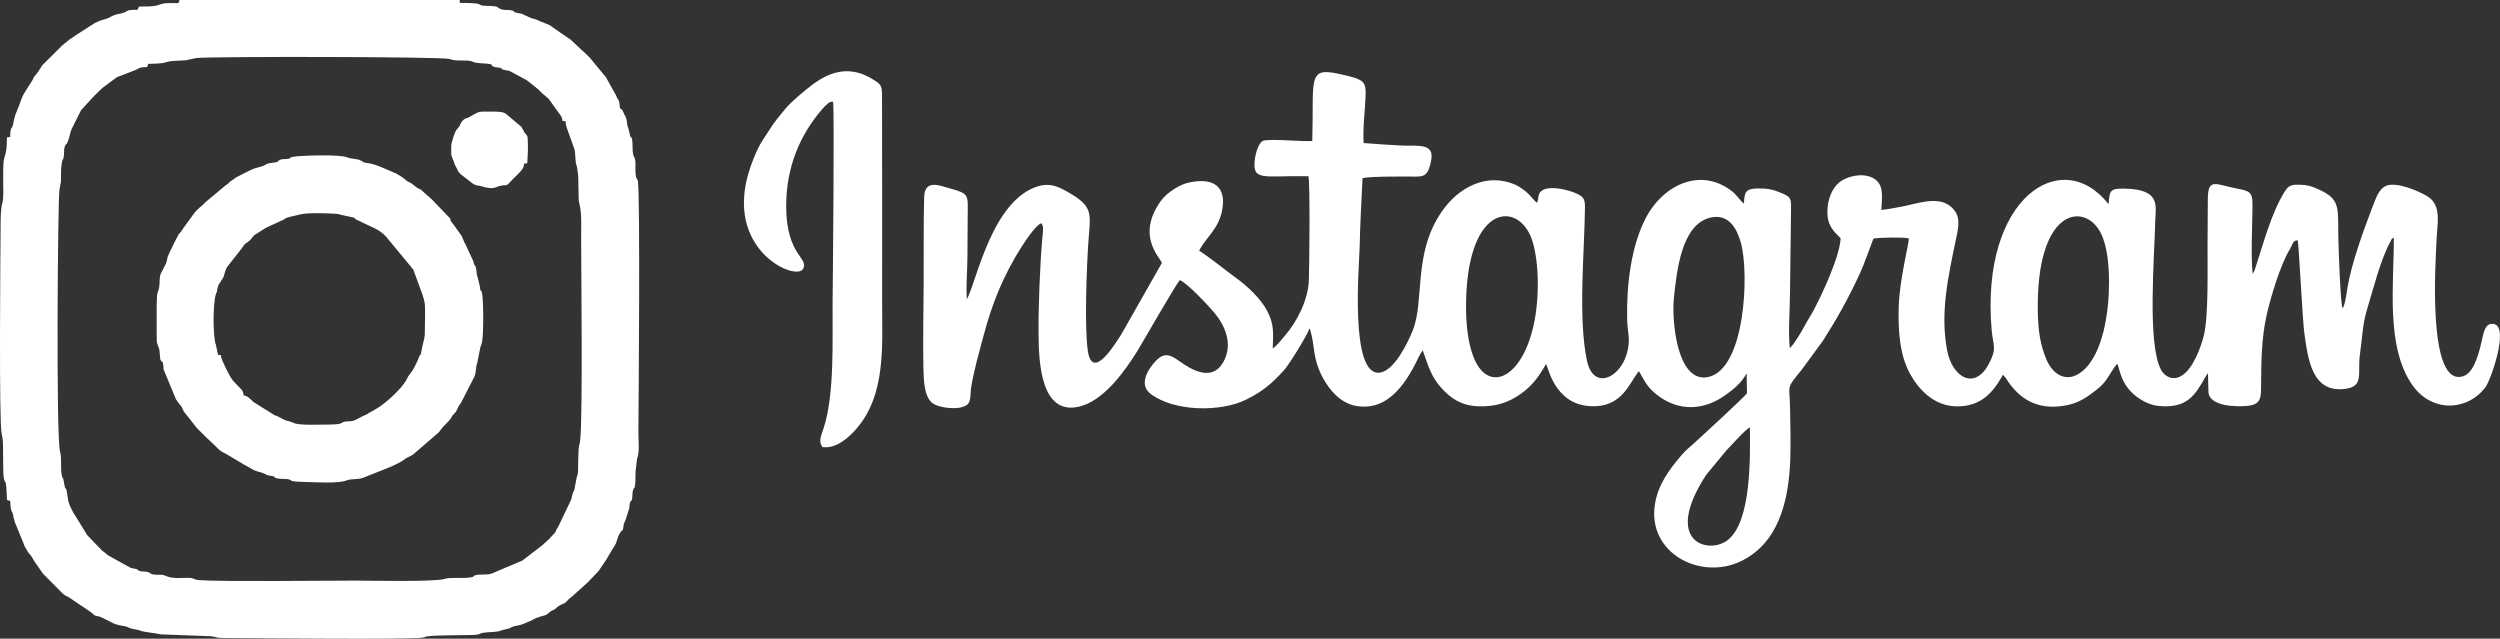
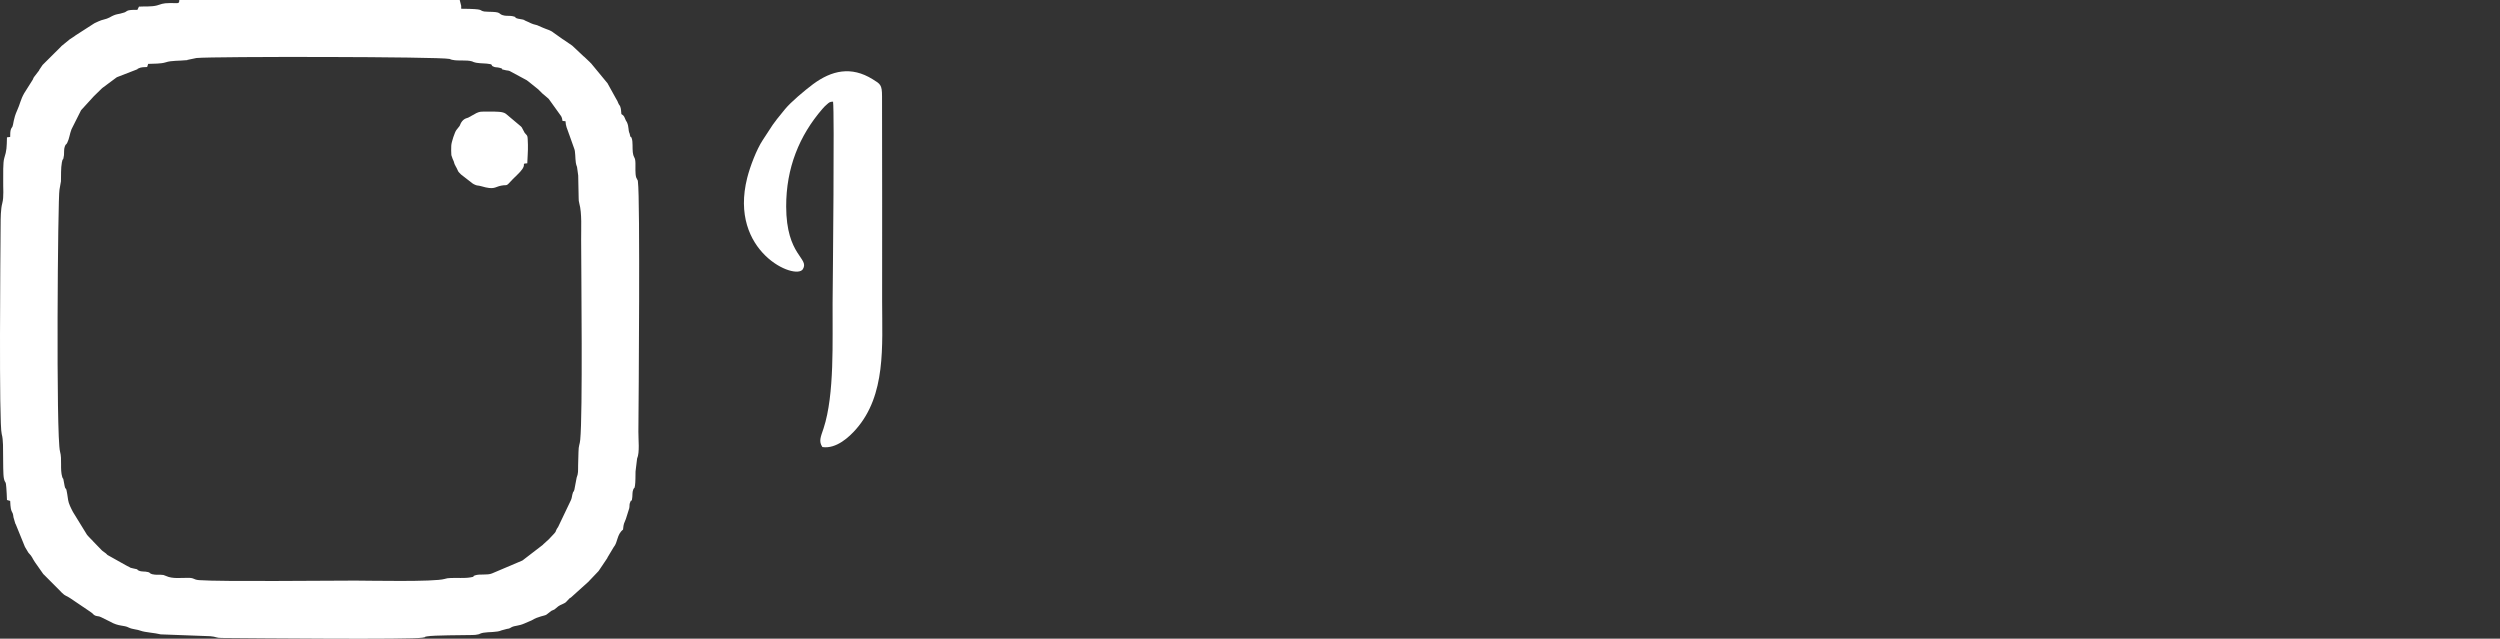
<svg xmlns="http://www.w3.org/2000/svg" xml:space="preserve" width="276.291mm" height="70.586mm" version="1.0" style="shape-rendering:geometricPrecision; text-rendering:geometricPrecision; image-rendering:optimizeQuality; fill-rule:evenodd; clip-rule:evenodd" viewBox="0 0 27201 6949">
  <rect x="0" y="0" width="27201" height="6949" fill="#333333" stroke="none" />
  <defs>
    <style type="text/css">
   
    .fil0 {fill:white}
   
  </style>
  </defs>
  <g id="Capa_x0020_1">
    <g id="_2237561435824">
-       <path class="fil0" d="M19040 4651c1,312 20,1022 -243,1226 -205,159 -713,26 -233,-711l221 -267c42,-43 214,-237 255,-248zm-427 -2284c199,-44 287,122 330,280 90,335 45,1369 -357,1455 -339,72 -402,-616 -372,-875 30,-262 76,-788 399,-860zm-2662 978c-2,-1097 534,-1167 703,-775 61,143 80,378 78,542 -10,915 -506,1255 -698,777 -61,-153 -82,-352 -83,-544zm6996 -266c0,292 -58,771 -292,961 -171,139 -322,30 -388,-126 -70,-165 -91,-321 -95,-524 -19,-1127 507,-1194 682,-861 78,149 93,370 93,550zm-8110 -1523c-11,-161 15,-346 21,-509 6,-165 -13,-183 -288,-243 -351,-78 -272,57 -292,730 -112,9 -474,-30 -541,0 -44,26 -74,132 -82,184 -37,264 82,190 581,199 20,81 10,983 5,1129 -7,216 -128,452 -257,602 -33,38 -100,125 -136,142 5,-176 16,-258 -60,-406 -70,-134 -211,-267 -339,-360 -127,-93 -274,-214 -402,-297 77,-151 220,-238 254,-461 43,-282 -157,-332 -384,-275 -79,20 -177,84 -227,129 -48,43 -83,96 -114,153 -176,323 42,527 66,587l-442 778c-66,103 -311,508 -363,186 -40,-248 -13,-929 4,-1178 22,-326 67,-393 -228,-560 -98,-56 -190,-97 -314,-61 -506,150 -672,1034 -779,1232 -11,-147 5,-311 6,-455 1,-156 3,-311 3,-467 1,-210 19,-227 -183,-282 -125,-35 -285,-107 -291,93 -8,308 -3,624 -5,933 -2,305 -9,617 -3,921 3,131 7,307 92,381 67,58 301,89 384,22 46,-36 32,-122 44,-190 31,-190 83,-367 133,-555 97,-369 224,-673 419,-979 32,-49 150,-231 211,-250 26,37 21,54 11,162 -26,291 -44,761 -41,1043 2,309 25,880 433,792 276,-59 509,-395 640,-604 59,-95 424,-735 464,-774 75,25 318,284 377,356 119,144 204,344 96,536 -121,214 -339,90 -484,-15 -96,-70 -164,-90 -250,1 -83,87 -192,256 -56,360 260,196 769,198 1042,60 181,-91 273,-169 411,-321 50,-53 263,-398 270,-444 1,-4 3,-5 5,-7 2,2 3,6 4,9 1,2 3,6 4,9 55,176 19,295 137,518 73,136 194,276 359,306 368,66 566,-281 697,-557l31 -47c61,167 88,282 202,408 104,116 220,193 397,200 204,8 341,-45 471,-137 123,-88 195,-188 272,-323 23,31 89,430 468,458 358,27 433,-247 542,-380 72,122 93,182 214,271 230,169 493,154 721,-6 89,-62 187,-141 237,-243l4 218c-6,22 -486,462 -570,539 -57,52 -96,81 -143,136 -135,158 -259,325 -290,544 -75,519 489,815 926,614 412,-191 531,-642 548,-1112 6,-182 1,-362 -2,-543 -4,-284 -50,-216 123,-429l235 -320c150,-235 280,-469 395,-717 58,-124 143,-371 154,-394 62,-13 325,-17 385,-3 3,57 -101,444 -110,741 -8,272 12,532 124,734 87,158 249,347 500,353 272,6 404,-153 510,-344l31 36c144,231 345,353 648,299 148,-26 238,-93 339,-171 28,-21 48,-41 70,-64 62,-66 103,-165 157,-220 39,123 53,205 148,304 73,77 190,145 298,155 312,32 400,-115 514,-319l20 -29c1,-4 4,-5 6,-7 3,67 1,139 5,205 11,158 305,161 424,150 161,-15 147,-106 149,-249 1,-245 6,-491 58,-730 42,-192 153,-562 253,-722 32,-51 28,-98 87,-101 11,22 53,875 72,1008 40,280 80,666 457,607 197,-31 117,-173 150,-390 24,-163 26,-310 73,-464 67,-218 147,-550 259,-750 22,-40 -1,-20 35,-38 2,501 -92,1189 204,1606 208,292 588,286 793,20 55,-72 259,-647 96,-687 -100,-23 -116,96 -132,163 -28,125 -81,357 -198,401 -408,151 -306,-1276 -299,-1466 7,-192 60,-387 -94,-485 -83,-54 -348,-172 -462,-114 -63,31 -96,112 -121,177 -16,38 -30,78 -43,112 -86,222 -206,569 -246,801 -9,50 -26,201 -56,240 -24,-57 -44,-669 -46,-775 -6,-351 30,-424 -275,-545 -50,-20 -123,-29 -190,-25 -65,4 -89,26 -122,80 -142,229 -227,556 -314,819 -3,10 -10,32 -14,41l-17 30c-21,-197 -4,-514 -2,-723 1,-148 -7,-175 -151,-202 -249,-46 -335,-131 -335,114l-3 510c-1,233 12,770 -41,975 -36,137 -118,360 -243,435 -91,55 -180,12 -222,-66 -151,-281 -72,-1215 -63,-1621 4,-162 65,-343 -336,-350 -159,-4 -160,25 -172,169 -508,-647 -1396,-74 -1272,1369 15,173 62,194 -30,368 -158,297 -401,143 -455,-149 -78,-417 16,-813 97,-1208 30,-144 57,-256 -56,-353 -146,-126 -387,-24 -557,4 -72,12 -121,24 -199,32 8,-149 32,-287 -96,-350 -118,-58 -277,-15 -357,46 -82,63 -131,187 -134,311 -4,154 56,216 144,300 -9,200 -203,615 -300,796 -29,54 -51,83 -82,141 -36,67 -121,214 -171,259 -19,-165 1,-433 2,-608l11 -888c3,-135 0,-148 -108,-193 -87,-37 -152,-50 -260,-48 -133,3 -138,48 -144,163 -29,-15 -81,-90 -108,-114 -343,-292 -768,-99 -962,276 -158,305 -209,729 -201,1093 3,169 44,218 -6,387 -80,266 -365,390 -432,66 -97,-470 -27,-1165 -21,-1664 1,-86 -14,-112 -77,-145 -89,-46 -384,-126 -425,8 -7,23 -4,28 -8,48l-5 20c-1,2 -3,11 -4,9 0,-1 -2,7 -4,9 -33,-26 -66,-75 -105,-109 -22,-20 -80,-64 -118,-82 -318,-147 -633,23 -815,291 -314,460 -180,962 -315,1295 -52,127 -197,433 -357,453 -328,41 -224,-1160 -219,-1352 6,-261 19,-508 32,-765 128,-20 328,-15 466,-17 185,-2 241,35 281,-179 35,-187 -147,-151 -303,-157 -142,-6 -285,-17 -432,-28z" />
-       <path class="fil0" d="M1612 695c61,-3 138,0 191,-17 61,-21 152,-15 220,-23 69,-9 -40,9 19,-4l96 -20c194,-18 2642,-15 2752,10 37,9 -15,0 32,10 66,15 152,-2 215,17l16 7c46,16 94,12 143,17 76,7 43,17 65,29 31,17 41,7 76,17 65,18 -21,9 70,27 19,4 18,0 39,8l180 97c2,1 5,3 7,4 1,2 4,4 6,5 2,1 5,3 6,4l111 89c1,2 4,4 5,5 2,2 4,4 6,6l33 33c10,9 12,11 18,15l48 41c2,1 4,4 5,5l135 188c28,56 -10,49 47,54 2,51 17,80 33,125 5,12 4,15 9,25l54 152c3,7 5,18 6,25 8,54 2,115 20,162 1,3 3,5 3,7l13 94c2,82 3,164 5,246 1,29 0,32 7,58 30,108 19,277 20,396 1,403 18,1886 -10,2176 -5,55 -18,58 -19,133 -1,48 -3,96 -4,145 -1,61 3,87 -16,134l-25 132c-17,52 -4,-14 -22,53 -7,29 -4,33 -16,61l-137 287c-1,2 -3,5 -4,7l-9 13c-1,2 -3,5 -4,7 -21,40 0,16 -28,49l-49 52c-1,2 -3,4 -5,6l-64 58c-1,1 -4,4 -5,6l-220 169c-3,2 -5,3 -8,4l-325 138c-52,22 -133,3 -184,21 -55,19 29,8 -50,22 -70,12 -148,3 -218,7 -32,2 -37,2 -64,10 -112,34 -833,18 -972,18 -303,0 -1457,13 -1699,-5 -68,-6 -47,-25 -120,-25 -76,-1 -169,13 -239,-20l-29 -11c-37,-6 -83,2 -120,-8 -35,-10 -17,-7 -23,-11 -18,-8 1,-6 -26,-13 -37,-10 -66,0 -100,-16 -43,-20 27,-5 -53,-22 -67,-15 -18,-5 -73,-28l-214 -120c-6,-6 -10,-10 -16,-16l-38 -28c-2,-1 -4,-3 -6,-5l-94 -97c-1,-2 -4,-4 -5,-6l-44 -45c-1,-2 -3,-4 -5,-6l-10 -11c-1,-2 -3,-5 -5,-6l-152 -247c-21,-40 -48,-93 -53,-131 -31,-221 -21,-45 -46,-195 -11,-67 -8,-21 -18,-55 -26,-86 0,-192 -24,-277 -45,-157 -24,-2785 -6,-2850l16 -90c2,-66 -2,-141 10,-206 11,-61 12,0 23,-79 3,-31 -2,-62 8,-91 14,-40 13,-13 28,-45 24,-49 24,-89 46,-146l104 -207 137 -150c2,-2 4,-4 6,-6l84 -82c2,-1 4,-3 6,-5l152 -113c2,-1 5,-3 7,-4l209 -81c39,-15 -11,2 26,-15 29,-14 58,-12 92,-14l11 -34zm3390 -695l-3051 0c0,45 -13,33 -94,33 -97,0 -105,15 -149,26 -60,16 -134,9 -196,13l-17 35c-130,-2 -105,16 -143,29 -70,24 -83,9 -160,54 -37,21 -80,22 -122,43l-39 18c-2,1 -5,3 -7,4l-202 130c-3,2 -10,8 -13,10 -13,9 -1,0 -14,9 -11,8 -15,10 -27,18 -2,1 -5,3 -7,4l-92 75c-2,1 -4,4 -5,6l-200 199c-1,2 -3,5 -5,7l-31 46c-1,2 -2,5 -3,8l-53 69c-1,2 -3,5 -5,7 -1,2 -2,5 -3,7 -2,2 -3,6 -4,8 -1,2 -2,5 -3,8l-94 149c-41,73 -44,117 -77,188 -41,91 -39,149 -50,174l-12 19c-2,2 -3,4 -4,7 -10,26 -8,59 -9,87l-35 4c-3,108 -2,141 -29,225 -16,49 -11,182 -12,246 -2,77 9,177 -10,246 -17,61 -18,164 -18,231 -2,268 -20,2168 12,2281 18,62 14,169 15,240 2,59 -2,200 10,249 13,51 20,14 25,94 4,44 5,90 7,134l35 10c6,154 27,90 36,179l20 68c1,2 3,4 4,6l100 246c1,2 3,5 4,7l34 57c47,49 37,53 71,103l92 131c2,1 4,4 6,5l188 189c1,2 4,4 5,6 45,44 48,30 94,62l213 144c32,19 39,39 61,46 28,9 33,2 63,17l97 48c93,54 150,36 202,64 40,20 92,19 131,35 45,17 156,23 217,39l540 20c64,5 61,19 122,19 381,3 2063,19 2185,-3 68,-11 -3,-5 49,-14 82,-14 381,-12 496,-15 24,-1 41,-1 63,-7 41,-11 -7,1 24,-9 14,-5 12,-5 34,-9 54,-10 145,-2 196,-26l60 -16c18,-3 10,0 29,-7l21 -12c34,-17 76,-12 137,-39l79 -34c75,-46 142,-49 161,-62l56 -43c12,-6 22,-8 32,-14l41 -34c23,-18 69,-29 86,-48l38 -40c2,-1 5,-3 7,-4 2,-2 5,-3 7,-4l193 -174c2,-2 4,-5 5,-6l102 -107c2,-2 3,-5 5,-7l90 -134c1,-2 2,-5 3,-7 1,-2 3,-5 4,-8 1,-2 3,-4 4,-6l58 -97c49,-58 33,-137 103,-193 7,-74 11,-63 31,-116l37 -118c6,-35 -3,-35 12,-69 18,-41 11,27 21,-52 3,-30 -1,-54 11,-83 12,-28 11,3 18,-41 6,-36 5,-114 6,-154l17 -140c30,-66 13,-208 14,-293 3,-335 20,-2537 -5,-2718 -3,-24 2,-3 -6,-22 0,-2 -2,-4 -3,-6l-10 -20c-12,-37 -7,-113 -8,-154 -2,-78 -19,-45 -29,-121 -5,-42 2,-113 -11,-149 -21,-55 -6,30 -23,-52l-16 -64c-19,-40 -5,-71 -30,-125 -10,-21 1,7 -12,-20 -17,-36 -15,-49 -48,-68 -3,-27 -3,-59 -13,-83 -14,-33 3,10 -16,-26 -9,-16 -6,-15 -14,-32l-16 -28c-1,-2 -3,-5 -4,-7l-83 -150c-1,-3 -2,-5 -4,-8l-180 -218c-2,-1 -4,-4 -6,-5 -1,-2 -3,-4 -5,-6l-63 -60c-2,-1 -5,-3 -7,-5l-120 -113c-1,-2 -4,-4 -6,-5l-92 -63c-2,-1 -5,-3 -7,-4l-99 -70c-38,-32 -74,-36 -120,-57l-62 -27c-73,-17 -64,-23 -126,-48 -40,-17 21,1 -32,-14 -19,-5 -32,-4 -50,-9 -67,-19 12,-11 -58,-27 -28,-6 -59,-2 -86,-6 -76,-13 -28,-37 -135,-41 -24,-1 -67,-1 -88,-4 -68,-12 21,-28 -251,-30l0 -31z" />
-       <path class="fil0" d="M3510 4620c-88,0 -180,5 -267,-6 -56,-7 -40,-18 -109,-33 -46,-10 -73,-33 -113,-51 -18,-9 -10,-4 -33,-12l-231 -145c-36,-33 -53,-60 -106,-72 -3,-16 -1,-19 -8,-36 -10,-23 -4,-11 -17,-28l-87 -91c-44,-51 -92,-161 -124,-233 -23,-53 12,-46 -43,-53l-23 -110c-33,-74 -35,-467 3,-558 1,-2 3,-5 4,-7 10,-28 4,-28 11,-54 14,-50 23,-44 47,-87l12 -19c20,-35 18,-86 52,-129l151 -192c35,-46 15,-37 70,-73 31,-20 44,-51 70,-74l122 -77c3,-1 5,-3 7,-4l192 -88c2,-1 4,-3 6,-5 2,-1 5,-3 6,-5 29,-19 118,-31 156,-43 76,-24 310,-15 397,-9 30,3 33,3 58,12l112 24c72,16 9,3 49,26l55 25c2,1 4,3 6,4 94,48 194,77 265,157l297 359 101 276c28,88 27,95 27,222l-3 211c-2,47 -20,81 -36,177 -11,61 -7,24 -22,54l-6 15c-4,10 -5,14 -10,26l-25 53c-43,88 -45,73 -81,128l-24 45c-56,96 -223,250 -318,304l-84 49c-57,25 56,-30 -20,12 -2,1 -5,3 -7,4 -2,1 -5,2 -7,4 -3,1 -6,2 -8,3 -3,1 -6,2 -9,3 -51,23 -93,54 -135,62 -22,4 -53,2 -76,6 -66,14 9,33 -244,33zm-316 -2915c-79,13 15,12 -73,24 -15,2 -41,2 -54,4 -69,15 1,28 -124,41 -53,6 -53,23 -80,31l-94 28c-3,1 -6,2 -8,3l-32 14c-3,1 -5,2 -8,3l-141 71c-2,1 -5,3 -7,4l-71 49c-2,2 -4,4 -6,6l-11 11c-2,2 -4,4 -6,6 -23,18 6,-2 -20,13l-219 183c-1,1 -4,4 -5,5l-17 17c-2,2 -8,9 -11,11l-30 25c-1,1 -4,3 -6,5l-45 44c-2,2 -4,4 -5,6l-107 147c-30,36 -30,53 -71,95l-53 102c-1,2 -2,5 -3,7 -9,17 -10,24 -18,39l-19 36c-47,104 -16,45 -41,126l-56 110c-23,43 -12,101 -20,149 -14,84 -25,19 -28,199l0 334c0,15 0,42 1,56 2,19 -1,2 3,21 9,41 26,53 28,100l7 77c6,19 10,19 13,22 18,29 5,-22 19,36 3,14 2,39 4,54l130 314c1,2 2,5 3,8l42 59c30,27 26,42 44,75l132 168c2,2 8,10 10,12 2,2 4,5 5,6l78 77c1,2 4,4 5,6l114 108c29,29 50,53 86,71 15,7 28,13 37,19 2,1 5,3 7,4l181 108c9,5 9,5 21,11l86 49c44,21 82,21 123,42 2,1 5,3 7,4l14 8c23,9 27,5 48,9 82,19 -9,16 79,30 30,5 81,1 108,8 51,12 -19,24 192,29 91,2 345,18 432,-15 69,-27 136,-6 200,-36l301 -120c46,-24 97,-44 141,-78 32,-26 69,-29 106,-65l255 -220c2,-2 4,-4 6,-6l15 -17c9,-12 6,-9 14,-20 36,-48 83,-78 112,-130 14,-25 -3,0 13,-21 2,-1 4,-4 6,-5l26 -29c28,-42 15,-48 57,-99l143 -279c25,-49 14,-103 34,-157l28 -139c4,-40 17,-49 24,-87 19,-93 16,-483 -2,-541 -14,-46 -14,15 -23,-71l-22 -89c-14,-33 -9,-59 -18,-97 -16,-74 -14,1 -30,-82l-91 -195c-2,-2 -4,-4 -5,-6l-29 -71c-1,-2 -3,-4 -5,-6l-87 -123c-2,-2 -4,-4 -6,-6 -65,-83 20,-12 -72,-102l-159 -166c-2,-1 -5,-4 -6,-5 -2,-2 -5,-4 -7,-5l-94 -84c-56,-45 52,31 -13,-10 -16,-10 -8,-3 -23,-11 -35,-18 -62,-52 -97,-68 -3,-1 -12,-5 -15,-6 -35,-20 -31,-34 -112,-78 -2,-1 -5,-3 -7,-4 -23,-13 13,0 -37,-18l-85 -37c-70,-31 -143,-61 -203,-66 -38,-3 -47,-14 -77,-31 -24,-14 -102,-15 -138,-30 -87,-38 -520,-20 -588,-8z" />
+       <path class="fil0" d="M1612 695c61,-3 138,0 191,-17 61,-21 152,-15 220,-23 69,-9 -40,9 19,-4l96 -20c194,-18 2642,-15 2752,10 37,9 -15,0 32,10 66,15 152,-2 215,17l16 7c46,16 94,12 143,17 76,7 43,17 65,29 31,17 41,7 76,17 65,18 -21,9 70,27 19,4 18,0 39,8l180 97c2,1 5,3 7,4 1,2 4,4 6,5 2,1 5,3 6,4l111 89c1,2 4,4 5,5 2,2 4,4 6,6l33 33c10,9 12,11 18,15l48 41c2,1 4,4 5,5l135 188c28,56 -10,49 47,54 2,51 17,80 33,125 5,12 4,15 9,25l54 152c3,7 5,18 6,25 8,54 2,115 20,162 1,3 3,5 3,7l13 94c2,82 3,164 5,246 1,29 0,32 7,58 30,108 19,277 20,396 1,403 18,1886 -10,2176 -5,55 -18,58 -19,133 -1,48 -3,96 -4,145 -1,61 3,87 -16,134l-25 132c-17,52 -4,-14 -22,53 -7,29 -4,33 -16,61l-137 287c-1,2 -3,5 -4,7l-9 13c-1,2 -3,5 -4,7 -21,40 0,16 -28,49l-49 52c-1,2 -3,4 -5,6l-64 58c-1,1 -4,4 -5,6l-220 169c-3,2 -5,3 -8,4l-325 138c-52,22 -133,3 -184,21 -55,19 29,8 -50,22 -70,12 -148,3 -218,7 -32,2 -37,2 -64,10 -112,34 -833,18 -972,18 -303,0 -1457,13 -1699,-5 -68,-6 -47,-25 -120,-25 -76,-1 -169,13 -239,-20l-29 -11c-37,-6 -83,2 -120,-8 -35,-10 -17,-7 -23,-11 -18,-8 1,-6 -26,-13 -37,-10 -66,0 -100,-16 -43,-20 27,-5 -53,-22 -67,-15 -18,-5 -73,-28l-214 -120c-6,-6 -10,-10 -16,-16l-38 -28c-2,-1 -4,-3 -6,-5l-94 -97c-1,-2 -4,-4 -5,-6l-44 -45c-1,-2 -3,-4 -5,-6l-10 -11c-1,-2 -3,-5 -5,-6l-152 -247c-21,-40 -48,-93 -53,-131 -31,-221 -21,-45 -46,-195 -11,-67 -8,-21 -18,-55 -26,-86 0,-192 -24,-277 -45,-157 -24,-2785 -6,-2850l16 -90c2,-66 -2,-141 10,-206 11,-61 12,0 23,-79 3,-31 -2,-62 8,-91 14,-40 13,-13 28,-45 24,-49 24,-89 46,-146l104 -207 137 -150c2,-2 4,-4 6,-6l84 -82c2,-1 4,-3 6,-5l152 -113c2,-1 5,-3 7,-4l209 -81c39,-15 -11,2 26,-15 29,-14 58,-12 92,-14l11 -34zm3390 -695l-3051 0c0,45 -13,33 -94,33 -97,0 -105,15 -149,26 -60,16 -134,9 -196,13l-17 35c-130,-2 -105,16 -143,29 -70,24 -83,9 -160,54 -37,21 -80,22 -122,43l-39 18c-2,1 -5,3 -7,4l-202 130c-3,2 -10,8 -13,10 -13,9 -1,0 -14,9 -11,8 -15,10 -27,18 -2,1 -5,3 -7,4l-92 75c-2,1 -4,4 -5,6l-200 199c-1,2 -3,5 -5,7l-31 46c-1,2 -2,5 -3,8l-53 69c-1,2 -3,5 -5,7 -1,2 -2,5 -3,7 -2,2 -3,6 -4,8 -1,2 -2,5 -3,8l-94 149c-41,73 -44,117 -77,188 -41,91 -39,149 -50,174l-12 19c-2,2 -3,4 -4,7 -10,26 -8,59 -9,87l-35 4c-3,108 -2,141 -29,225 -16,49 -11,182 -12,246 -2,77 9,177 -10,246 -17,61 -18,164 -18,231 -2,268 -20,2168 12,2281 18,62 14,169 15,240 2,59 -2,200 10,249 13,51 20,14 25,94 4,44 5,90 7,134l35 10c6,154 27,90 36,179l20 68c1,2 3,4 4,6l100 246c1,2 3,5 4,7l34 57c47,49 37,53 71,103l92 131c2,1 4,4 6,5l188 189c1,2 4,4 5,6 45,44 48,30 94,62l213 144c32,19 39,39 61,46 28,9 33,2 63,17l97 48c93,54 150,36 202,64 40,20 92,19 131,35 45,17 156,23 217,39l540 20c64,5 61,19 122,19 381,3 2063,19 2185,-3 68,-11 -3,-5 49,-14 82,-14 381,-12 496,-15 24,-1 41,-1 63,-7 41,-11 -7,1 24,-9 14,-5 12,-5 34,-9 54,-10 145,-2 196,-26l60 -16c18,-3 10,0 29,-7l21 -12c34,-17 76,-12 137,-39l79 -34c75,-46 142,-49 161,-62l56 -43c12,-6 22,-8 32,-14l41 -34c23,-18 69,-29 86,-48l38 -40c2,-1 5,-3 7,-4 2,-2 5,-3 7,-4l193 -174c2,-2 4,-5 5,-6l102 -107c2,-2 3,-5 5,-7l90 -134c1,-2 2,-5 3,-7 1,-2 3,-5 4,-8 1,-2 3,-4 4,-6l58 -97c49,-58 33,-137 103,-193 7,-74 11,-63 31,-116l37 -118c6,-35 -3,-35 12,-69 18,-41 11,27 21,-52 3,-30 -1,-54 11,-83 12,-28 11,3 18,-41 6,-36 5,-114 6,-154l17 -140c30,-66 13,-208 14,-293 3,-335 20,-2537 -5,-2718 -3,-24 2,-3 -6,-22 0,-2 -2,-4 -3,-6l-10 -20c-12,-37 -7,-113 -8,-154 -2,-78 -19,-45 -29,-121 -5,-42 2,-113 -11,-149 -21,-55 -6,30 -23,-52c-19,-40 -5,-71 -30,-125 -10,-21 1,7 -12,-20 -17,-36 -15,-49 -48,-68 -3,-27 -3,-59 -13,-83 -14,-33 3,10 -16,-26 -9,-16 -6,-15 -14,-32l-16 -28c-1,-2 -3,-5 -4,-7l-83 -150c-1,-3 -2,-5 -4,-8l-180 -218c-2,-1 -4,-4 -6,-5 -1,-2 -3,-4 -5,-6l-63 -60c-2,-1 -5,-3 -7,-5l-120 -113c-1,-2 -4,-4 -6,-5l-92 -63c-2,-1 -5,-3 -7,-4l-99 -70c-38,-32 -74,-36 -120,-57l-62 -27c-73,-17 -64,-23 -126,-48 -40,-17 21,1 -32,-14 -19,-5 -32,-4 -50,-9 -67,-19 12,-11 -58,-27 -28,-6 -59,-2 -86,-6 -76,-13 -28,-37 -135,-41 -24,-1 -67,-1 -88,-4 -68,-12 21,-28 -251,-30l0 -31z" />
      <path class="fil0" d="M8554 2246c-1,-418 143,-771 394,-1061 18,-21 35,-38 50,-50 22,-19 30,-29 66,-29 16,113 -2,1857 -5,2195 -3,400 23,990 -98,1359 -32,96 -55,141 -13,204 153,23 295,-113 366,-194 328,-374 284,-904 284,-1391 0,-744 1,-1488 -1,-2232 0,-125 -18,-133 -102,-185 -234,-145 -446,-96 -649,54 -93,70 -239,192 -305,272 -161,197 -113,143 -242,336 -67,101 -138,288 -169,411 -204,807 530,1120 606,993 73,-122 -181,-143 -182,-682z" />
      <path class="fil0" d="M5737 1777c2,-69 9,-131 7,-201 -3,-115 -4,-92 -31,-126 -1,-2 -4,-4 -5,-6l-31 -58c-1,-2 -4,-4 -5,-6 -2,-2 -4,-4 -6,-6l-163 -137c-3,-1 -5,-3 -8,-4 -8,-4 0,-3 -24,-10 -40,-12 -151,-9 -198,-9 -47,1 -52,0 -89,16l-92 51c-4,2 -46,6 -73,51 -9,13 -8,20 -18,38l-30 38c-1,2 -4,4 -5,6 -16,19 -55,132 -56,172 -1,27 -2,77 1,102l13 38c1,2 3,5 3,7 23,46 5,30 33,80l8 14c24,46 5,28 49,72l125 97c2,1 5,3 7,4 2,1 4,3 6,4 40,21 41,10 81,22 145,43 145,8 216,-6 78,-15 45,18 123,-66l22 -22c3,-3 17,-16 17,-16l44 -45c1,-2 3,-4 5,-6 77,-85 -2,-83 74,-88z" />
    </g>
  </g>
</svg>